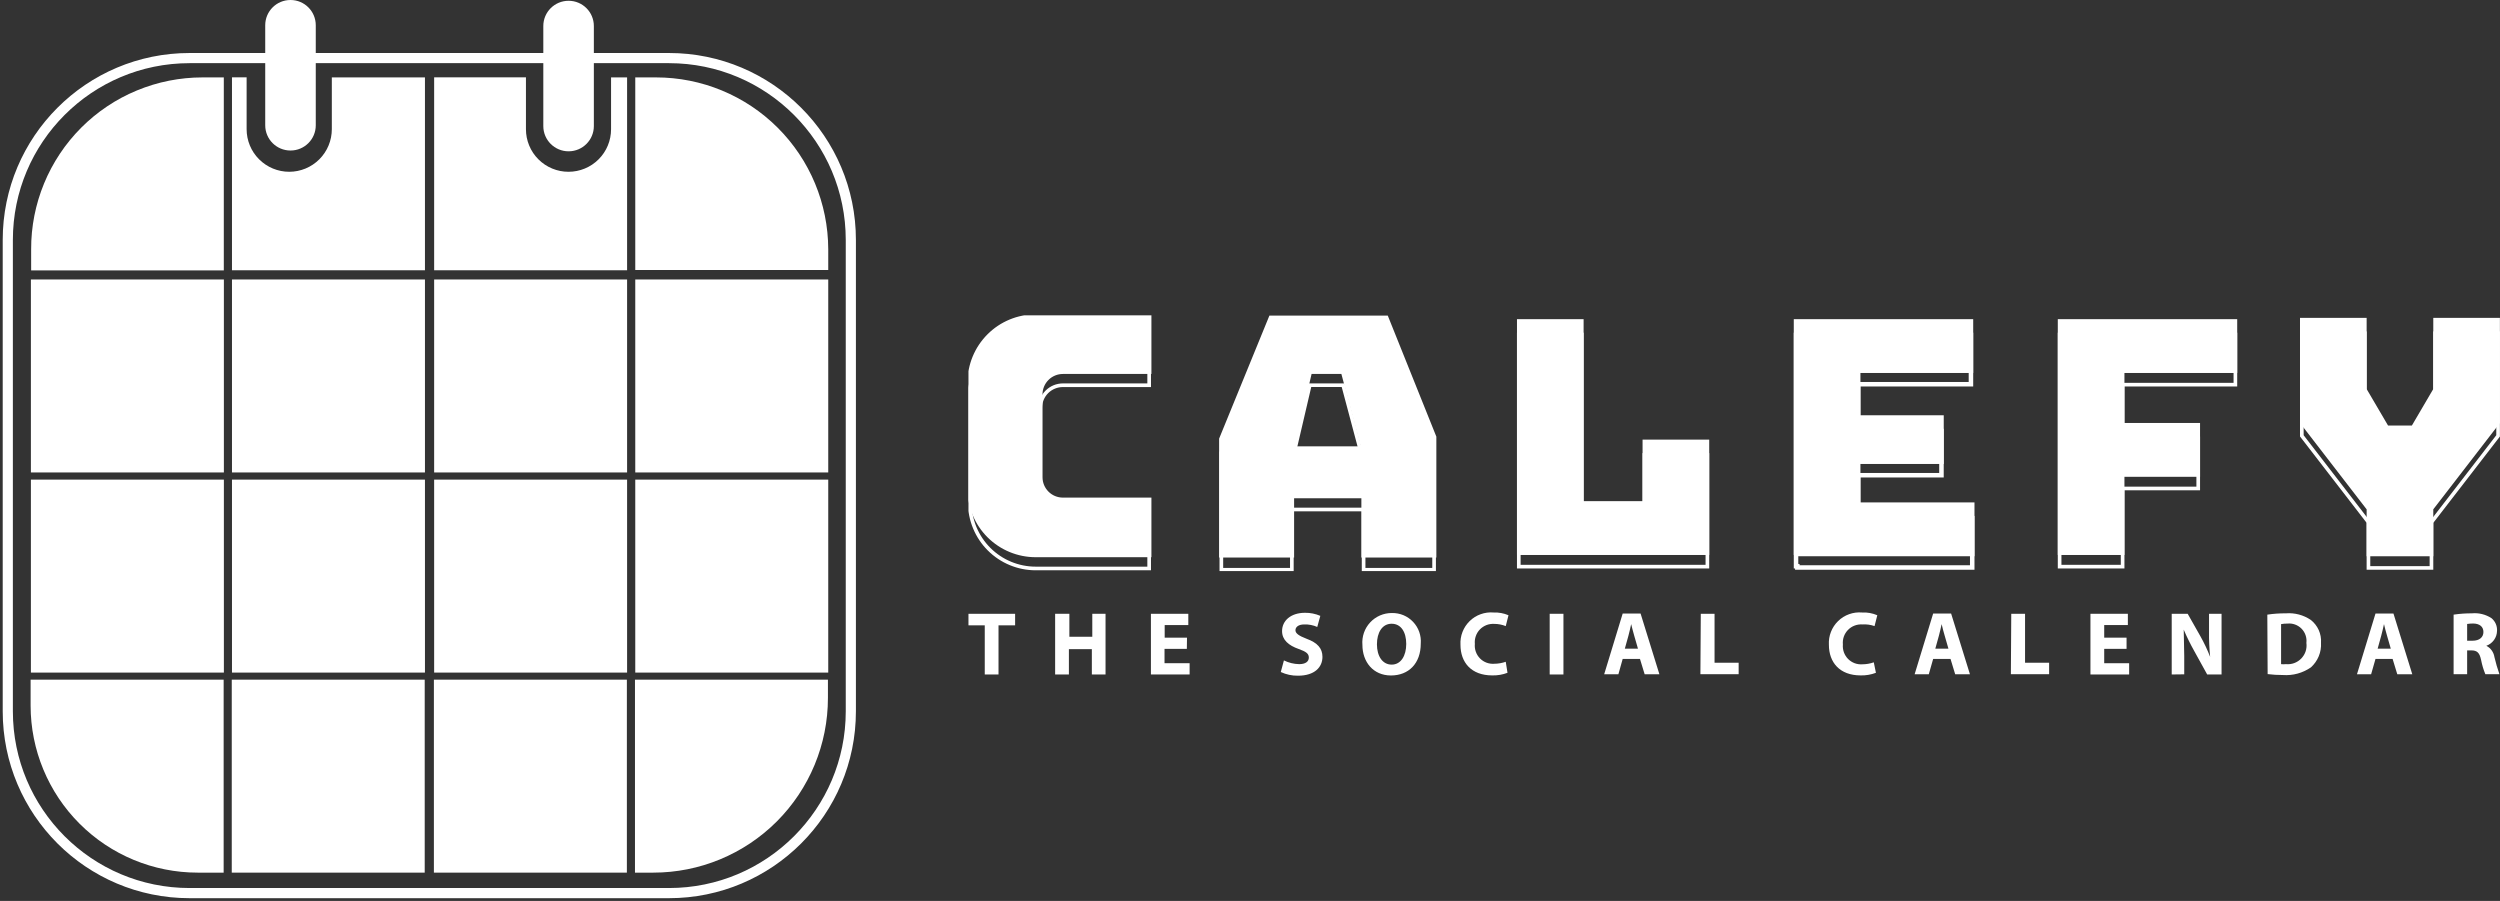
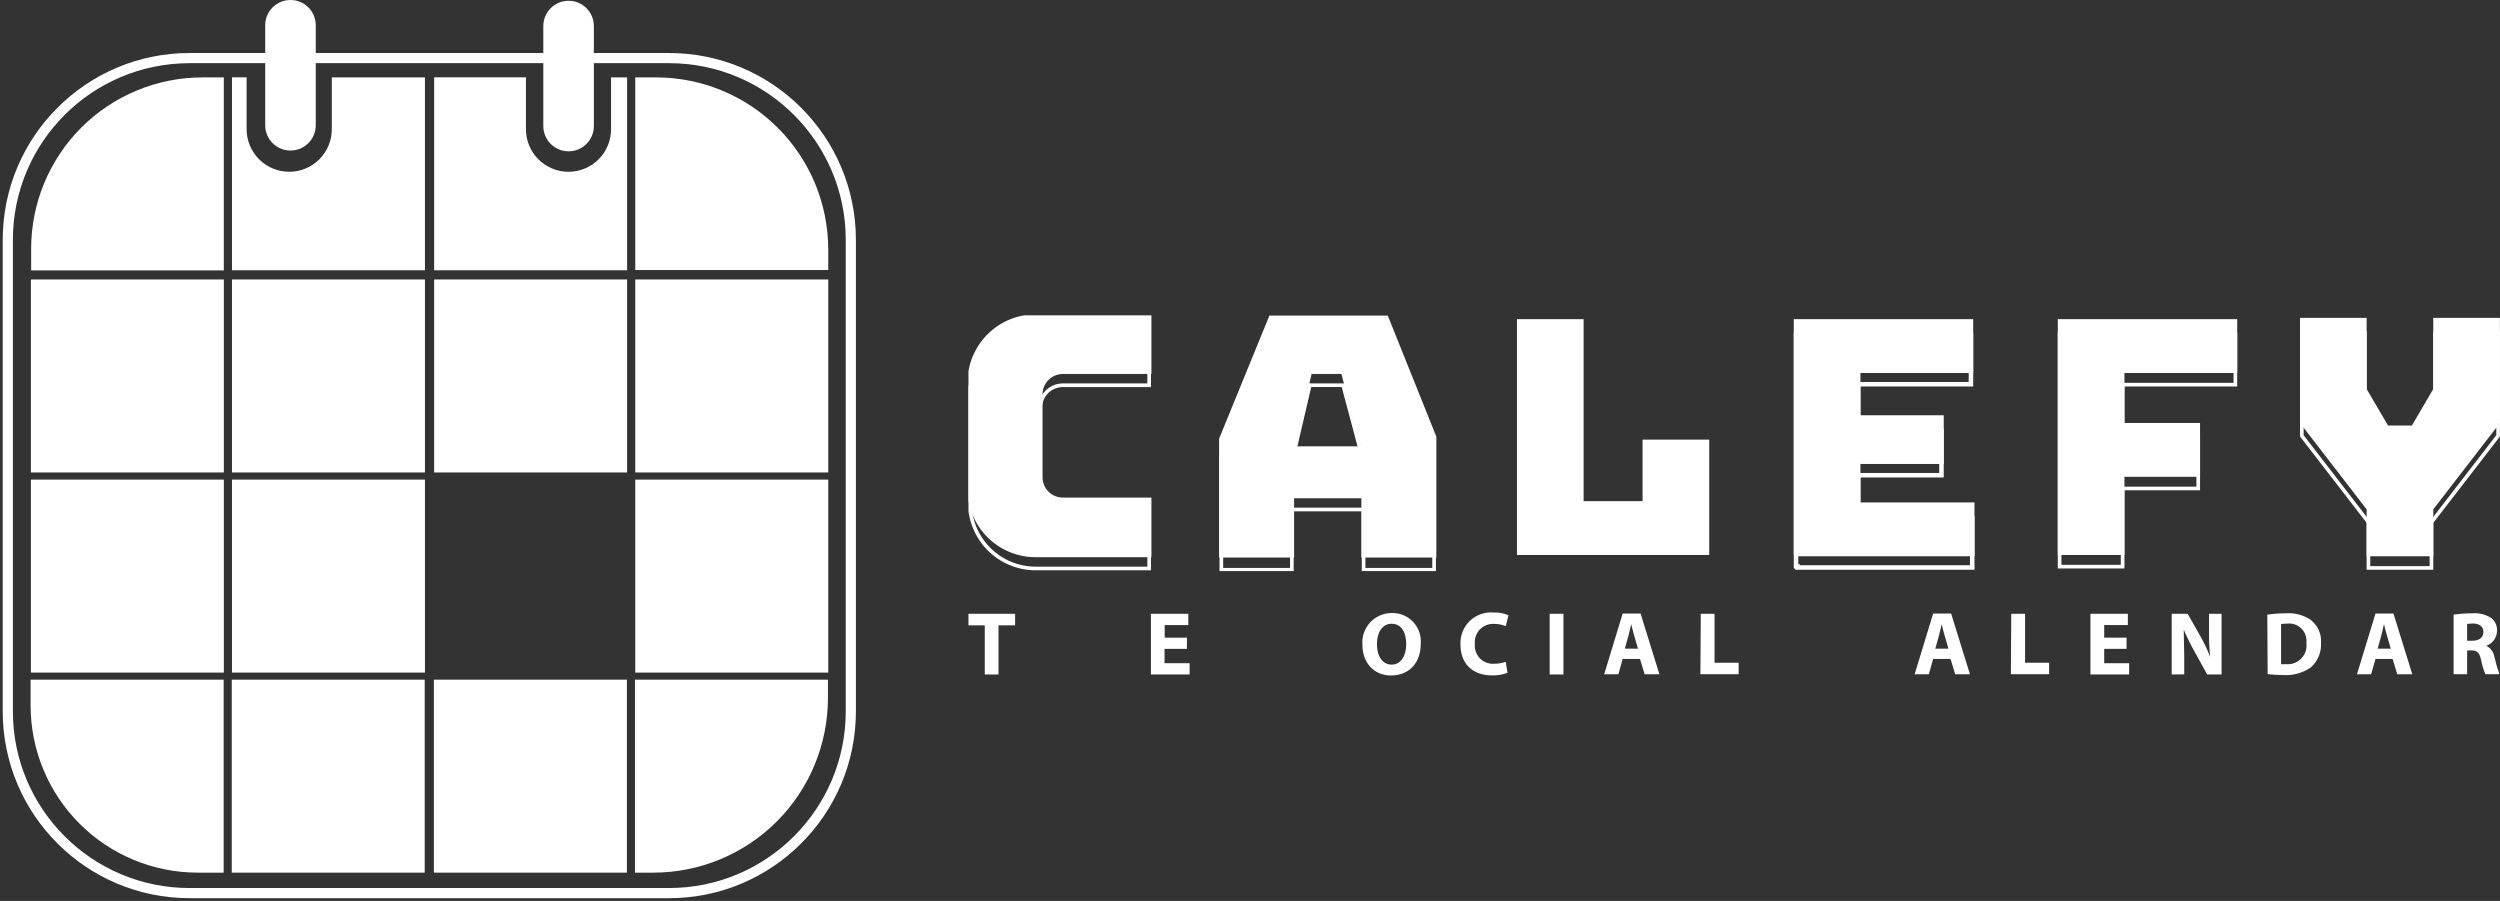
<svg xmlns="http://www.w3.org/2000/svg" width="111" height="40" viewBox="0 0 111 40" fill="none">
  <rect x="0" y="0" width="111" height="40" fill="#333333" stroke="none" />
  <path d="M43.723 27.765H43V27.253H45.071V27.765H44.334V29.947H43.723V27.765Z" fill="white" />
-   <path d="M47.48 27.252V28.272H48.498V27.252H49.086V29.947H48.478V28.822H47.459V29.947H46.848V27.252H47.48Z" fill="white" />
  <path d="M52.696 28.809H51.705V29.447H52.819V29.947H51.101V27.252H52.761V27.752H51.712V28.312H52.703L52.696 28.809Z" fill="white" />
-   <path d="M57.006 29.322C57.217 29.427 57.449 29.484 57.685 29.488C57.967 29.488 58.112 29.372 58.112 29.196C58.112 29.019 57.987 28.931 57.661 28.815C57.216 28.659 56.924 28.414 56.924 28.02C56.924 27.562 57.308 27.208 57.943 27.208C58.176 27.205 58.408 27.252 58.622 27.344L58.486 27.837C58.305 27.756 58.107 27.718 57.909 27.725C57.647 27.725 57.518 27.844 57.518 27.983C57.518 28.122 57.671 28.231 58.017 28.363C58.493 28.537 58.717 28.785 58.717 29.165C58.717 29.617 58.377 30.001 57.63 30.001C57.367 30.005 57.106 29.949 56.867 29.838L57.006 29.322Z" fill="white" />
  <path d="M63.082 28.574C63.082 29.457 62.545 29.991 61.758 29.991C60.97 29.991 60.491 29.39 60.491 28.632C60.476 28.451 60.499 28.269 60.558 28.098C60.617 27.926 60.711 27.769 60.835 27.636C60.958 27.503 61.108 27.397 61.274 27.325C61.441 27.253 61.62 27.217 61.802 27.218C61.977 27.215 62.152 27.248 62.314 27.315C62.476 27.383 62.622 27.484 62.742 27.612C62.863 27.74 62.956 27.891 63.014 28.057C63.072 28.223 63.096 28.399 63.082 28.574ZM61.136 28.608C61.136 29.135 61.384 29.509 61.791 29.509C62.199 29.509 62.437 29.118 62.437 28.591C62.437 28.064 62.206 27.694 61.788 27.694C61.37 27.694 61.136 28.085 61.136 28.608Z" fill="white" />
  <path d="M66.933 29.872C66.717 29.955 66.486 29.994 66.254 29.988C65.324 29.988 64.845 29.41 64.845 28.628C64.834 28.434 64.864 28.239 64.935 28.058C65.005 27.876 65.114 27.712 65.253 27.576C65.392 27.44 65.559 27.335 65.743 27.27C65.926 27.204 66.121 27.178 66.315 27.195C66.542 27.186 66.768 27.228 66.977 27.317L66.855 27.799C66.692 27.734 66.518 27.7 66.342 27.701C66.225 27.694 66.107 27.712 65.998 27.754C65.888 27.797 65.789 27.863 65.707 27.947C65.626 28.032 65.563 28.133 65.525 28.245C65.486 28.356 65.472 28.474 65.483 28.591C65.472 28.708 65.487 28.826 65.526 28.937C65.565 29.047 65.628 29.148 65.71 29.232C65.792 29.316 65.892 29.381 66.001 29.422C66.111 29.463 66.229 29.48 66.346 29.471C66.519 29.47 66.692 29.44 66.855 29.383L66.933 29.872Z" fill="white" />
  <path d="M69.417 27.252V29.947H68.806V27.252H69.417Z" fill="white" />
  <path d="M72.047 29.257L71.857 29.936H71.226L72.047 27.242H72.842L73.677 29.936H73.022L72.815 29.257H72.047ZM72.726 28.802L72.56 28.227C72.512 28.068 72.465 27.871 72.424 27.711C72.387 27.871 72.346 28.075 72.302 28.227L72.142 28.802H72.726Z" fill="white" />
  <path d="M75.515 27.252H76.126V29.424H77.196V29.933H75.498L75.515 27.252Z" fill="white" />
-   <path d="M83.291 29.872C83.075 29.955 82.844 29.994 82.612 29.988C81.682 29.988 81.203 29.41 81.203 28.628C81.192 28.434 81.222 28.239 81.293 28.058C81.363 27.876 81.472 27.712 81.611 27.576C81.75 27.44 81.917 27.335 82.101 27.27C82.284 27.204 82.479 27.178 82.673 27.195C82.906 27.183 83.138 27.225 83.352 27.317L83.23 27.799C83.055 27.737 82.869 27.712 82.683 27.725C82.566 27.717 82.448 27.735 82.339 27.778C82.229 27.82 82.13 27.886 82.048 27.971C81.966 28.056 81.904 28.157 81.865 28.268C81.827 28.38 81.813 28.498 81.824 28.615C81.814 28.732 81.829 28.85 81.868 28.961C81.908 29.071 81.971 29.172 82.053 29.256C82.136 29.34 82.235 29.404 82.345 29.446C82.455 29.487 82.573 29.504 82.69 29.495C82.863 29.494 83.034 29.465 83.196 29.407L83.291 29.872Z" fill="white" />
  <path d="M85.832 29.257L85.639 29.936H85.01L85.832 27.242H86.63L87.465 29.936H86.81L86.603 29.257H85.832ZM86.511 28.802L86.345 28.227C86.297 28.068 86.246 27.871 86.209 27.711C86.172 27.871 86.131 28.075 86.087 28.227L85.927 28.802H86.511Z" fill="white" />
  <path d="M89.3 27.252H89.912V29.424H90.981V29.933H89.283L89.3 27.252Z" fill="white" />
  <path d="M94.419 28.809H93.427V29.447H94.534V29.947H92.816V27.252H94.477V27.752H93.427V28.312H94.419V28.809Z" fill="white" />
  <path d="M96.424 29.947V27.252H97.133L97.693 28.241C97.861 28.539 98.007 28.848 98.131 29.165C98.093 28.792 98.076 28.416 98.081 28.041V27.252H98.637V29.947H97.999L97.425 28.907C97.252 28.599 97.096 28.281 96.957 27.956C96.957 28.296 96.98 28.69 96.98 29.128V29.94L96.424 29.947Z" fill="white" />
  <path d="M100.669 27.29C100.942 27.249 101.218 27.23 101.494 27.232C101.883 27.202 102.27 27.304 102.594 27.521C102.748 27.64 102.871 27.796 102.951 27.973C103.031 28.151 103.066 28.346 103.053 28.54C103.065 28.744 103.031 28.948 102.953 29.137C102.875 29.326 102.756 29.494 102.605 29.631C102.241 29.883 101.803 30.003 101.362 29.971C101.135 29.972 100.908 29.958 100.683 29.93L100.669 27.29ZM101.28 29.488C101.351 29.496 101.423 29.496 101.494 29.488C101.62 29.5 101.747 29.484 101.865 29.441C101.983 29.397 102.09 29.327 102.178 29.236C102.265 29.145 102.331 29.036 102.371 28.916C102.41 28.796 102.421 28.669 102.404 28.544C102.418 28.429 102.405 28.312 102.367 28.203C102.33 28.094 102.268 27.995 102.187 27.912C102.106 27.83 102.007 27.767 101.898 27.728C101.79 27.689 101.674 27.675 101.559 27.687C101.465 27.686 101.372 27.694 101.28 27.711V29.488Z" fill="white" />
  <path d="M105.472 29.257L105.278 29.936H104.65L105.472 27.242H106.27L107.105 29.936H106.439L106.232 29.257H105.472ZM106.151 28.802L105.985 28.227C105.937 28.068 105.889 27.871 105.849 27.711C105.811 27.871 105.771 28.075 105.726 28.227L105.567 28.802H106.151Z" fill="white" />
  <path d="M108.94 27.29C109.209 27.25 109.48 27.231 109.751 27.232C110.057 27.203 110.363 27.279 110.621 27.446C110.703 27.514 110.769 27.6 110.812 27.698C110.855 27.796 110.875 27.903 110.868 28.01C110.866 28.156 110.819 28.297 110.734 28.416C110.649 28.534 110.53 28.624 110.393 28.673C110.489 28.722 110.571 28.793 110.634 28.881C110.696 28.968 110.737 29.069 110.753 29.175C110.813 29.432 110.887 29.685 110.974 29.933H110.349C110.266 29.732 110.203 29.522 110.162 29.308C110.091 28.968 109.976 28.88 109.728 28.877H109.541V29.933H108.94V27.29ZM109.541 28.448H109.782C110.084 28.448 110.264 28.296 110.264 28.061C110.264 27.827 110.098 27.691 109.819 27.684C109.726 27.683 109.633 27.69 109.541 27.704V28.448Z" fill="white" />
  <g clip-path="url(#clip0_14408_17968)">
    <path d="M47.194 22.794C46.927 22.794 46.67 22.687 46.482 22.499C46.293 22.31 46.187 22.053 46.187 21.786V18.111C46.187 17.843 46.293 17.587 46.482 17.398C46.67 17.21 46.927 17.104 47.194 17.104H51.023V14.657H45.985C45.209 14.657 44.464 14.965 43.915 15.514C43.366 16.064 43.057 16.808 43.057 17.585V22.312C43.057 23.089 43.366 23.834 43.915 24.383C44.464 24.932 45.209 25.24 45.985 25.24H51.023V22.794H47.194Z" stroke="white" stroke-width="0.162" stroke-miterlimit="10" />
    <path d="M61.549 14.713H56.428L54.228 20.094V25.297H57.358V22.622H60.544V25.297H63.674V20.005L61.549 14.713ZM57.358 20.517L58.155 17.103H59.634L60.544 20.517H57.358Z" stroke="white" stroke-width="0.162" stroke-miterlimit="10" />
    <path d="M82.503 22.907V23.007H82.603H87.567V25.197H79.801V25.14H79.744V17.16V14.87H82.603H87.51V17.06H82.603H82.503V17.16V19.038V19.138H82.603H86.201V21.1H82.603H82.503V21.2V22.907Z" stroke="white" stroke-width="0.2" />
    <path d="M94.325 21.688H94.244V21.769V25.159H91.447V17.16V14.851H94.325H99.251V17.079H94.325H94.244V17.16V19.379V19.46H94.325H97.601V21.688H94.325Z" stroke="white" stroke-width="0.162" />
    <path d="M108.107 17.912L108.118 17.893V17.871V17.217V17.046V14.794H110.916V19.352L107.974 23.165L107.957 23.187V23.214V25.216H105.159V23.214V23.187L105.143 23.165L102.201 19.352V14.794H104.998V17.046V17.217V17.871V17.893L105.009 17.912L105.959 19.534L105.983 19.574H106.029H107.087H107.134L107.157 19.534L108.107 17.912Z" stroke="white" stroke-width="0.162" />
-     <path d="M72.93 22.931H73.01V22.85V20.2H75.808V25.159H75.775H72.93H70.312H67.467H67.434V14.851H70.232V22.85V22.931H70.312H72.93Z" stroke="white" stroke-width="0.162" />
  </g>
  <g clip-path="url(#clip1_14408_17968)">
    <path d="M47.194 22.194C46.927 22.194 46.67 22.088 46.482 21.899C46.293 21.71 46.187 21.454 46.187 21.187V17.511C46.187 17.244 46.293 16.988 46.482 16.799C46.67 16.61 46.927 16.504 47.194 16.504H51.023V14.057H45.985C45.209 14.057 44.464 14.365 43.915 14.915C43.366 15.464 43.057 16.209 43.057 16.985V21.712C43.057 22.489 43.366 23.234 43.915 23.783C44.464 24.332 45.209 24.64 45.985 24.64H51.023V22.194H47.194Z" fill="white" stroke="white" stroke-width="0.2" stroke-miterlimit="10" />
    <path d="M61.55 14.114H56.428L54.229 19.494V24.697H57.358V22.023H60.545V24.697H63.674V19.406L61.55 14.114ZM57.358 19.918L58.155 16.504H59.634L60.545 19.918H57.358Z" fill="white" stroke="white" stroke-width="0.2" stroke-miterlimit="10" />
    <path d="M82.503 22.308V22.407H82.603H87.567V24.597H79.801V24.541H79.744V16.561V14.271H82.603H87.51V16.46H82.603H82.503V16.561V18.438V18.538H82.603H86.202V20.5H82.603H82.503V20.601V22.308Z" fill="white" stroke="white" stroke-width="0.2" />
    <path d="M94.325 21.07H94.225V21.169V24.541H91.466V16.561V14.271H94.325H99.232V16.46H94.325H94.225V16.561V18.78V18.88H94.325H97.582V21.07H94.325Z" fill="white" stroke="white" stroke-width="0.2" />
    <path d="M108.124 17.322L108.138 17.299V17.272V16.617V16.447V14.214H110.896V18.746L107.958 22.554L107.938 22.581V22.615V24.597H105.179V22.615V22.581L105.158 22.554L102.22 18.746V14.214H104.979V16.447V16.617V17.272V17.299L104.992 17.322L105.943 18.944L105.972 18.994H106.029H107.087H107.145L107.174 18.944L108.124 17.322Z" fill="white" stroke="white" stroke-width="0.2" />
    <path d="M72.93 22.351H73.03V22.251V19.619H75.789V24.541H75.775H72.93H70.312H67.467H67.454V14.271H70.212V22.251V22.351H70.312H72.93Z" fill="white" stroke="white" stroke-width="0.2" />
  </g>
  <g clip-path="url(#clip2_14408_17968)">
    <path d="M29.703 2.579H8.419C3.96 2.579 0.346 6.194 0.346 10.653V31.581C0.346 36.04 3.96 39.654 8.419 39.654H29.703C34.162 39.654 37.777 36.04 37.777 31.581V10.653C37.777 6.194 34.162 2.579 29.703 2.579Z" stroke="white" stroke-width="0.451" stroke-miterlimit="10" />
    <path d="M36.774 12.409H28.206V20.977H36.774V12.409Z" fill="white" />
    <path d="M27.843 12.409H19.276V20.977H27.843V12.409Z" fill="white" />
    <path d="M18.868 12.409H10.3V20.977H18.868V12.409Z" fill="white" />
    <path d="M9.94 12.409H1.372V20.977H9.94V12.409Z" fill="white" />
    <path d="M28.206 3.437H29.13C31.154 3.437 33.096 4.24 34.529 5.67C35.962 7.1 36.769 9.04 36.774 11.064V11.987H28.206V3.437Z" fill="white" />
    <path d="M27.131 3.437V5.736C27.132 5.984 27.083 6.23 26.988 6.46C26.894 6.689 26.755 6.897 26.579 7.073C26.404 7.249 26.196 7.388 25.966 7.483C25.737 7.578 25.491 7.627 25.243 7.627C24.995 7.628 24.749 7.579 24.519 7.484C24.289 7.389 24.081 7.25 23.905 7.074C23.729 6.899 23.59 6.69 23.495 6.46C23.4 6.231 23.352 5.985 23.352 5.736V3.433H19.276V12.001H27.843V3.437H27.131Z" fill="white" />
    <path d="M14.733 3.437V5.736C14.733 6.238 14.533 6.719 14.179 7.073C13.824 7.428 13.343 7.627 12.841 7.627C12.34 7.627 11.859 7.428 11.504 7.073C11.149 6.719 10.95 6.238 10.95 5.736V3.433H10.3V12.001H18.868V3.437H14.733Z" fill="white" />
    <path d="M8.989 3.437H9.937V12.005H1.383V11.064C1.38 10.063 1.575 9.072 1.956 8.147C2.337 7.222 2.897 6.381 3.603 5.672C4.31 4.963 5.149 4.401 6.074 4.018C6.998 3.634 7.989 3.437 8.989 3.437Z" fill="white" />
    <path d="M36.774 21.295H28.206V29.863H36.774V21.295Z" fill="white" />
-     <path d="M27.843 21.295H19.276V29.863H27.843V21.295Z" fill="white" />
    <path d="M18.868 21.295H10.3V29.863H18.868V21.295Z" fill="white" />
    <path d="M9.94 21.295H1.372V29.863H9.94V21.295Z" fill="white" />
    <path d="M28.193 30.177H36.76V30.99C36.76 33.047 35.943 35.019 34.489 36.474C33.035 37.928 31.062 38.745 29.005 38.745H28.193V30.177Z" fill="white" />
    <path d="M27.833 30.177H19.265V38.745H27.833V30.177Z" fill="white" />
    <path d="M18.857 30.177H10.29V38.745H18.857V30.177Z" fill="white" />
    <path d="M1.359 30.177H9.93V38.745H8.779C6.812 38.745 4.925 37.964 3.534 36.573C2.142 35.182 1.36 33.296 1.359 31.329V30.177Z" fill="white" />
    <path d="M25.247 0.035H25.244C24.625 0.035 24.123 0.536 24.123 1.155V5.598C24.123 6.216 24.625 6.718 25.244 6.718H25.247C25.866 6.718 26.367 6.216 26.367 5.598V1.155C26.367 0.536 25.866 0.035 25.247 0.035Z" fill="white" />
    <path d="M12.9 0H12.897C12.278 0 11.776 0.502 11.776 1.12V5.563C11.776 6.182 12.278 6.683 12.897 6.683H12.9C13.519 6.683 14.02 6.182 14.02 5.563V1.12C14.02 0.502 13.519 0 12.9 0Z" fill="white" />
  </g>
  <defs>
    <clipPath id="clip0_14408_17968">
      <rect width="67.996" height="10.754" fill="white" transform="translate(43 14.6)" />
    </clipPath>
    <clipPath id="clip1_14408_17968">
      <rect width="67.996" height="10.754" fill="white" transform="translate(43 14)" />
    </clipPath>
    <clipPath id="clip2_14408_17968">
      <rect width="38.123" height="40" fill="white" />
    </clipPath>
  </defs>
</svg>